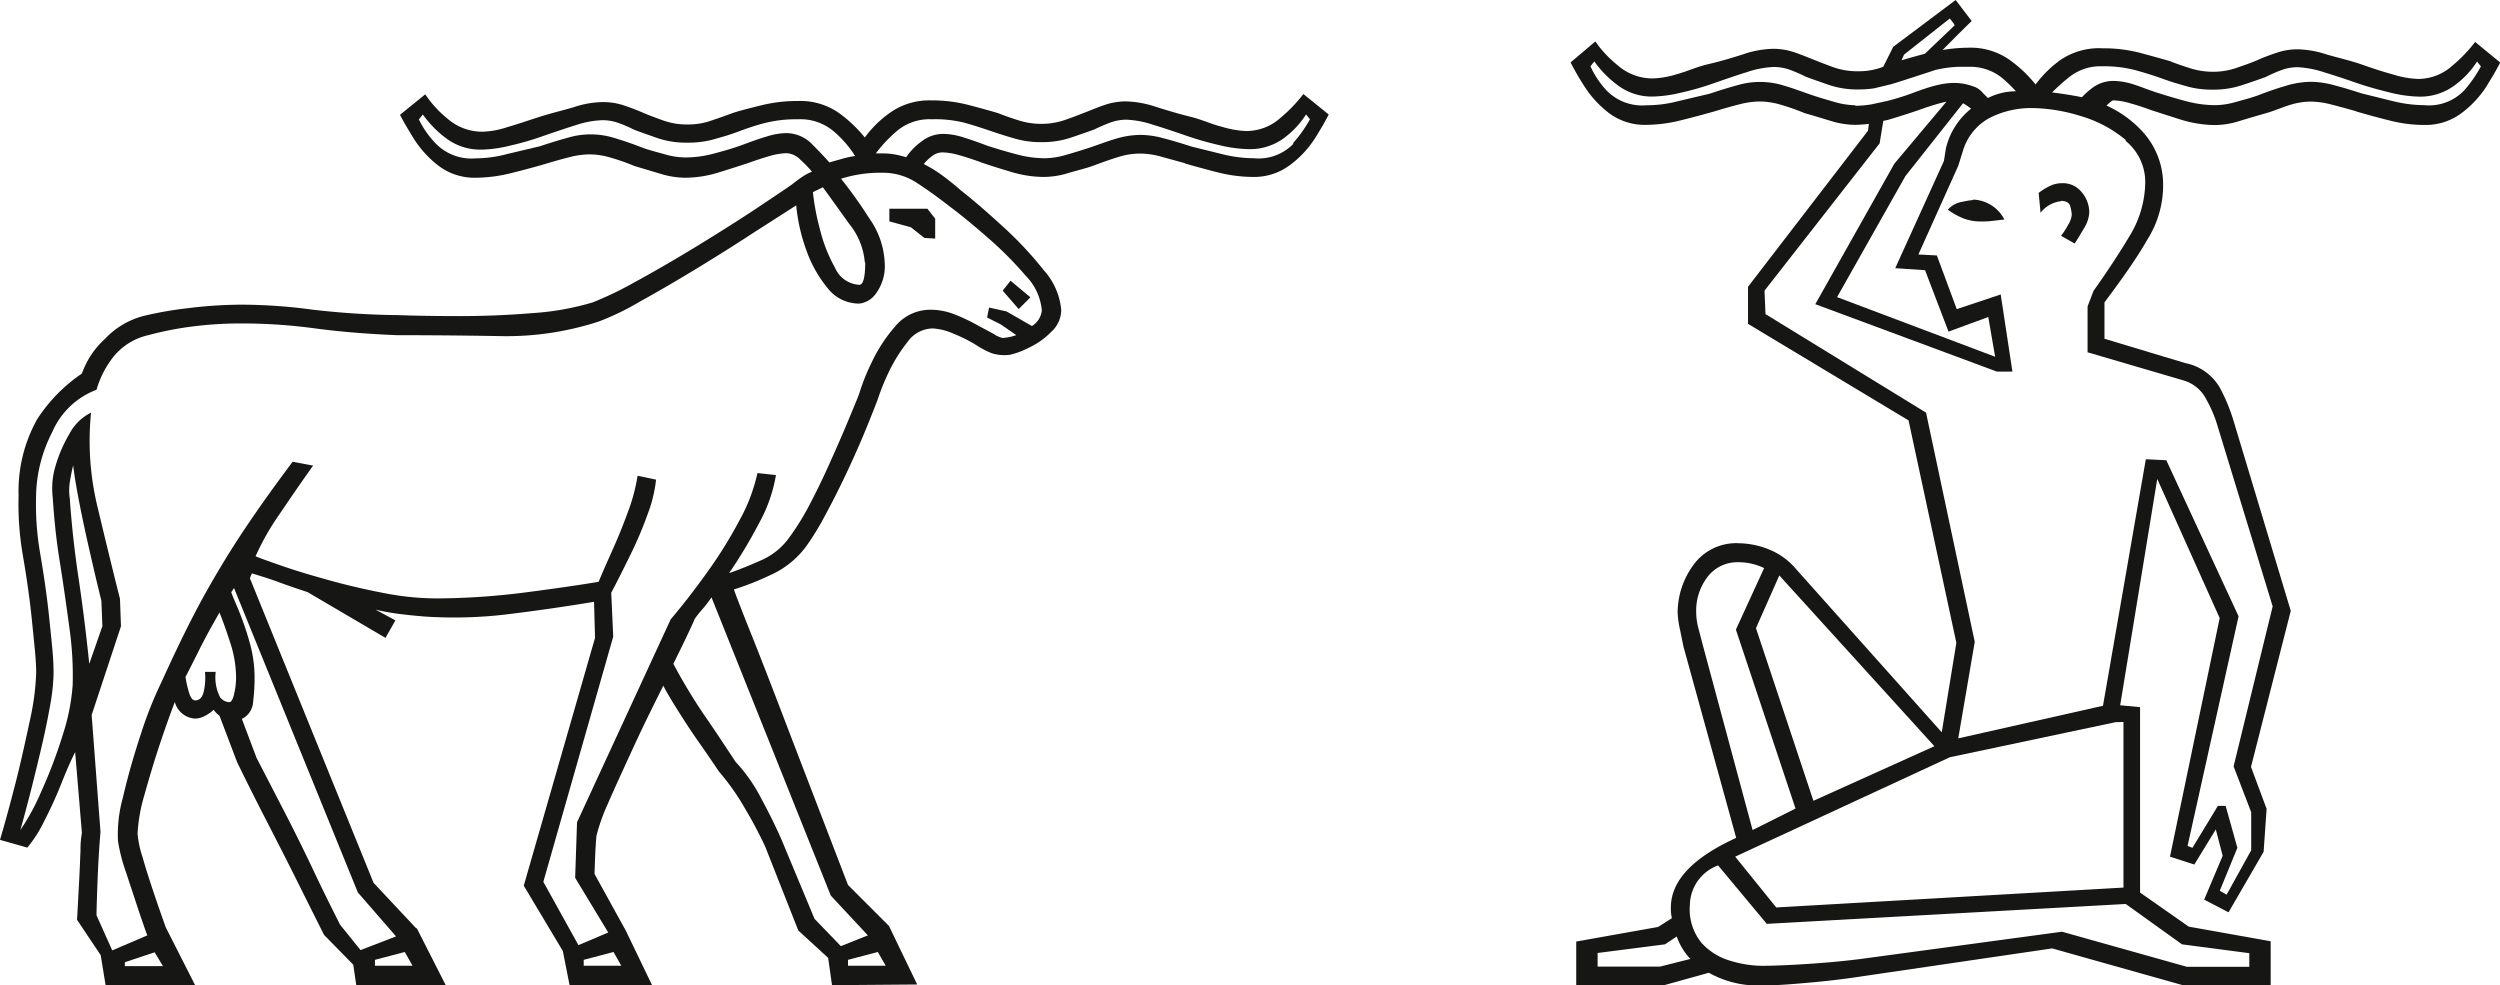
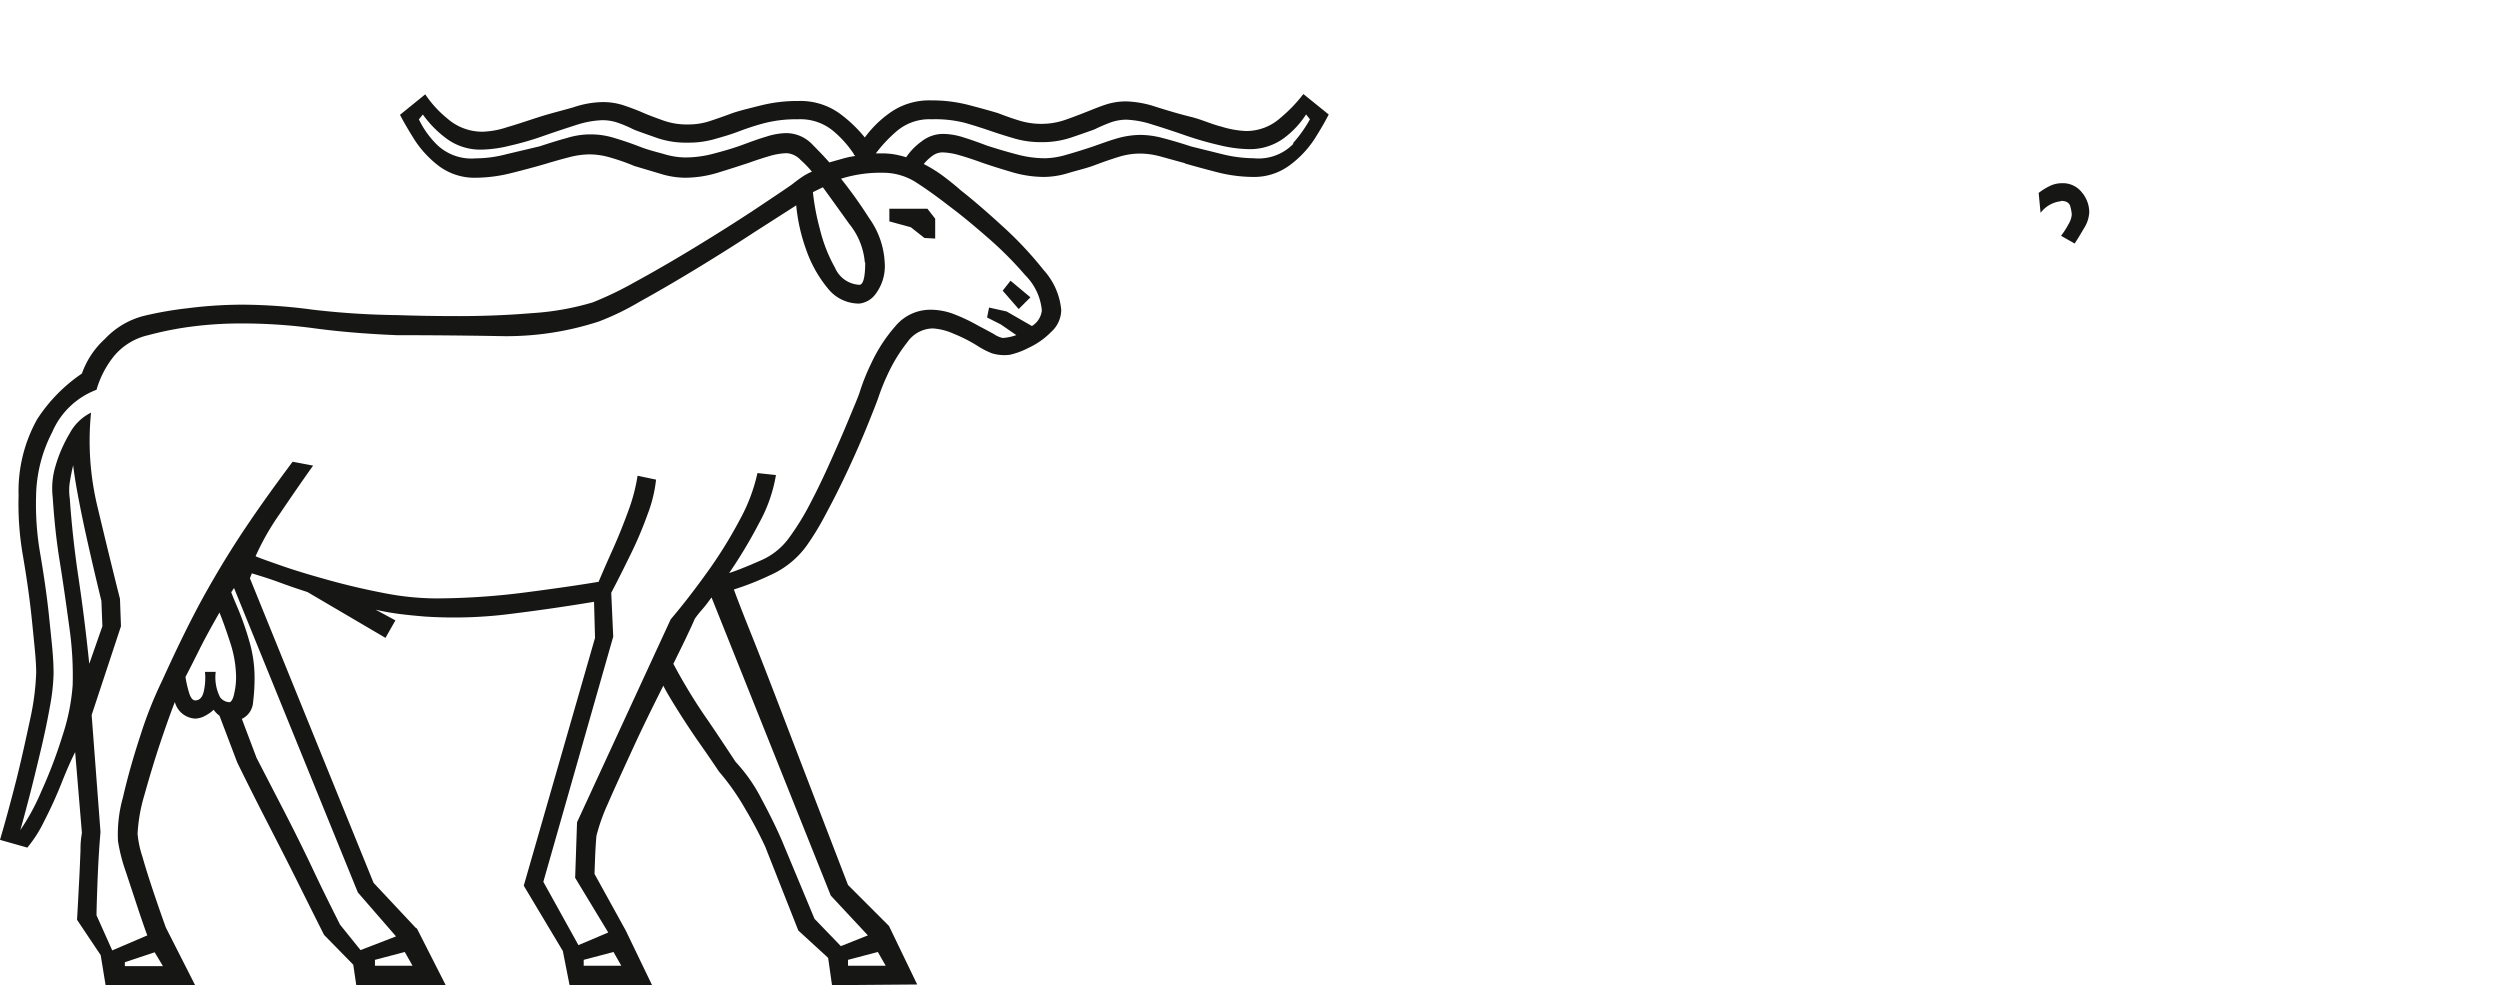
<svg xmlns="http://www.w3.org/2000/svg" id="Calque_1" data-name="Calque 1" viewBox="0 0 251.5 99.11">
  <defs>
    <style>.cls-1{fill:none;}.cls-2{clip-path:url(#clip-path);}.cls-3{fill:#161615;}</style>
    <clipPath id="clip-path">
      <rect class="cls-1" width="251.5" height="99.11" />
    </clipPath>
  </defs>
  <g id="Groupe_86" data-name="Groupe 86">
    <g class="cls-2">
      <g id="Groupe_85" data-name="Groupe 85">
        <path id="Tracé_34" data-name="Tracé 34" class="cls-3" d="M83.7,99.11l-.39-2.75-3-2.75-3.33-8.44a42.28,42.28,0,0,0-2-3.78,24.12,24.12,0,0,0-2.65-3.77c-.53-.79-1.16-1.72-1.92-2.8s-1.47-2.16-2.15-3.24-1.2-1.94-1.53-2.6c-1,2-2,4-3,6.18s-1.88,4.08-2.6,5.74A19.41,19.41,0,0,0,60,84.09c-.06.72-.11,1.51-.14,2.36s-.05,1.34-.05,1.47l3.14,5.69,2.65,5.5H57.3l-.68-3.44L52.69,89.1l7.17-24.93-.1-3.63q-4.12.69-8.49,1.23a44.83,44.83,0,0,1-8.59.25c-.84-.07-1.66-.15-2.45-.25a22.88,22.88,0,0,1-2.45-.44l2,1.08-1,1.76-7.85-4.61c-1-.32-1.95-.65-2.9-1s-1.84-.62-2.69-.88l-.2.49L37.58,88.81l4.32,4.61v-.1l2.94,5.79h-9l-.3-2.06-2.94-3c-.72-1.43-1.59-3.17-2.6-5.2s-2.08-4.12-3.19-6.28-2.09-4.12-2.95-5.88L22.08,72a2.58,2.58,0,0,1-.59-.6,3.57,3.57,0,0,1-.84.6,2.19,2.19,0,0,1-1,.29,2.23,2.23,0,0,1-2.06-1.67c-.39,1-.88,2.36-1.47,4.12S15,78.29,14.52,80a16.53,16.53,0,0,0-.68,3.88,10.23,10.23,0,0,0,.49,2.31c.32,1.14.72,2.38,1.17,3.72s.85,2.47,1.18,3.39l2.94,5.79h-9l-.49-3L7.75,92.53c.07-1.17.13-2.4.2-3.68s.11-2.38.15-3.33a9,9,0,0,1,.14-1.72l-.68-8.14c-.4.79-.86,1.83-1.38,3.14s-1.09,2.56-1.72,3.78a13,13,0,0,1-1.71,2.69L0,84.49q.78-2.65,1.62-5.94c.55-2.19,1-4.27,1.42-6.23a25.64,25.64,0,0,0,.6-4.61c0-.66-.05-1.49-.15-2.51s-.21-2.14-.34-3.38q-.3-2.74-.84-5.89a30.16,30.16,0,0,1-.44-6.08,14.83,14.83,0,0,1,1.86-7.66,16.1,16.1,0,0,1,4.51-4.61,8.52,8.52,0,0,1,2.31-3.48,8.15,8.15,0,0,1,3.87-2.31A36.65,36.65,0,0,1,18.94,31a43.87,43.87,0,0,1,5.49-.35,54.19,54.19,0,0,1,7,.5A80.35,80.35,0,0,0,40,31.7c1.64.06,3.7.1,6.19.1s4.93-.1,7.36-.3a27.31,27.31,0,0,0,6.08-1.08,35,35,0,0,0,4.27-2.06q2.9-1.58,6.18-3.58T76.05,21c1.76-1.18,3-2,3.63-2.45.33-.26.65-.51,1-.74a5.19,5.19,0,0,1,1-.54,10.41,10.41,0,0,0-1.13-1.17,2.1,2.1,0,0,0-1.42-.69,6.73,6.73,0,0,0-1.72.29c-.68.2-1.39.43-2.11.69-1,.33-2,.65-3.14,1a11.44,11.44,0,0,1-3.23.49,8.54,8.54,0,0,1-2.46-.39l-2.65-.79a21.11,21.11,0,0,0-2.35-.83,7.55,7.55,0,0,0-2.16-.34,8.39,8.39,0,0,0-2.06.29c-.78.2-1.6.43-2.45.69q-1.66.48-3.48.93a14.93,14.93,0,0,1-3.39.44,6,6,0,0,1-3.78-1.18A10.49,10.49,0,0,1,41.66,14c-.62-1-1.09-1.8-1.42-2.45l2.54-2.06A11,11,0,0,0,45,11.92a5.32,5.32,0,0,0,3.53,1.33A8.55,8.55,0,0,0,51,12.8c1-.29,2-.63,3.14-1s2.42-.68,3.53-1a9.54,9.54,0,0,1,3-.53,6.61,6.61,0,0,1,2.11.34c.68.23,1.32.47,1.91.73s1.34.53,2.06.79a7.06,7.06,0,0,0,2.45.39,6.9,6.9,0,0,0,2.21-.34c.69-.23,1.39-.47,2.11-.74s1.85-.54,3-.83a15.12,15.12,0,0,1,3.79-.45,6.75,6.75,0,0,1,4.12,1.23A13.65,13.65,0,0,1,87,13.83a11,11,0,0,1,2.55-2.5,6.8,6.8,0,0,1,4.12-1.23,14.65,14.65,0,0,1,3.73.45c1.11.29,2.13.57,3,.83.66.26,1.36.51,2.11.74a7.55,7.55,0,0,0,2.21.34,7.33,7.33,0,0,0,2.41-.39c.75-.26,1.45-.53,2.11-.79s1.23-.5,1.91-.73a6.62,6.62,0,0,1,2.11-.35,10.24,10.24,0,0,1,3,.54c1.14.36,2.3.71,3.48,1s2.09.74,3.14,1a9.7,9.7,0,0,0,2.45.44,5.12,5.12,0,0,0,3.48-1.32,15,15,0,0,0,2.31-2.4l2.55,2.06c-.33.65-.8,1.47-1.42,2.45a10.18,10.18,0,0,1-2.5,2.65,6,6,0,0,1-3.73,1.18,14.81,14.81,0,0,1-3.44-.44c-1.17-.3-2.32-.61-3.43-.93h.1l-2.51-.69a7.84,7.84,0,0,0-2.11-.29,7.22,7.22,0,0,0-2.11.34c-.75.23-1.55.51-2.4.83s-1.8.53-2.65.79a8.53,8.53,0,0,1-2.45.39,11.46,11.46,0,0,1-3.24-.49c-1.11-.33-2.16-.65-3.14-1-.72-.26-1.42-.49-2.11-.69a6.73,6.73,0,0,0-1.72-.29,1.73,1.73,0,0,0-1,.34,4.63,4.63,0,0,0-.88.83,13.81,13.81,0,0,1,1.91,1.18c.62.46,1.23.95,1.82,1.47,1.17.92,2.55,2.1,4.12,3.54A36.59,36.59,0,0,1,105,27.18a6.88,6.88,0,0,1,1.76,4,3,3,0,0,1-1,2.2,7.73,7.73,0,0,1-2.3,1.62,7.87,7.87,0,0,1-1.86.69,4.31,4.31,0,0,1-1.82-.15,8.28,8.28,0,0,1-1.42-.73,14.78,14.78,0,0,0-2.41-1.23,6,6,0,0,0-2.11-.54,3.18,3.18,0,0,0-2.55,1.37,15.82,15.82,0,0,0-1.87,3,21.65,21.65,0,0,0-1.08,2.65c-.19.53-.55,1.44-1.08,2.75s-1.16,2.76-1.91,4.37-1.5,3.11-2.26,4.51a27,27,0,0,1-2,3.29,9.07,9.07,0,0,1-3.63,2.89,27.64,27.64,0,0,1-3.63,1.43q.49,1.37,1.77,4.56t3.58,9.22q2.3,6,6.13,15.95l4.12,4.12,2.84,5.89Zm46.36-84.69A13,13,0,0,0,131.78,12l-.39-.49a8.94,8.94,0,0,1-2.26,2.41A5.77,5.77,0,0,1,125.5,15a13.3,13.3,0,0,1-2.8-.39c-1.14-.26-2.3-.59-3.48-1s-2.21-.75-3.29-1.08a9.57,9.57,0,0,0-2.6-.49,4.69,4.69,0,0,0-1.66.3,16.89,16.89,0,0,0-1.57.68c-.72.26-1.52.54-2.41.84a9.13,9.13,0,0,1-2.89.44,9.45,9.45,0,0,1-2.65-.34c-.79-.23-1.57-.47-2.36-.74s-1.85-.62-2.79-.88A12.19,12.19,0,0,0,93.71,12a5.06,5.06,0,0,0-3.53,1.22,14,14,0,0,0-2.07,2.21h.69a7.72,7.72,0,0,1,1.18.1,9.67,9.67,0,0,1,1.18.29,6.3,6.3,0,0,1,1.52-1.57,3.54,3.54,0,0,1,2.21-.78,6.89,6.89,0,0,1,2,.34q1.13.35,2.4.84c1,.32,2,.62,3,.88a10.87,10.87,0,0,0,2.84.39,7.89,7.89,0,0,0,2.11-.34c.82-.23,1.62-.48,2.41-.74s1.71-.62,2.6-.88a8.82,8.82,0,0,1,2.5-.39,9,9,0,0,1,2.3.34c.89.23,1.82.51,2.8.83l3.19.79a13.41,13.41,0,0,0,3.09.39,4.88,4.88,0,0,0,4-1.47M14.82,94.1c-.13-.32-.41-1.13-.84-2.4l-1.32-4a17.08,17.08,0,0,1-.79-3.09,13.66,13.66,0,0,1,.49-4.36q.69-3,1.77-6.28a40.64,40.64,0,0,1,2.16-5.45q2.45-5.4,4.37-8.83t3.92-6.42q2-3,4.86-6.82l2.06.39c-1.12,1.57-2.24,3.2-3.39,4.9a25.49,25.49,0,0,0-2.4,4.22c.46.2,1.37.52,2.75,1s2.94.94,4.71,1.43,3.58.91,5.44,1.27a27.87,27.87,0,0,0,5.15.54,71.69,71.69,0,0,0,9-.59c3.08-.4,5.56-.76,7.46-1.08.33-.79.78-1.83,1.37-3.14s1.13-2.65,1.62-4a18,18,0,0,0,.93-3.53l1.86.39a13.86,13.86,0,0,1-.83,3.43,38.35,38.35,0,0,1-1.77,4.17c-.69,1.41-1.32,2.67-1.91,3.78l.2,4.42L54.66,88.71l3.53,6.37,3-1.27-3.33-5.5.19-5.59,9.42-20.41c1.11-1.31,2.31-2.84,3.58-4.61a44.73,44.73,0,0,0,3.34-5.35,17.59,17.59,0,0,0,1.81-4.76l1.86.2a15.07,15.07,0,0,1-1.71,4.86,47.92,47.92,0,0,1-3,5q1.19-.39,3.09-1.23a6.85,6.85,0,0,0,3-2.4,25.37,25.37,0,0,0,2-3.24q1.08-2.05,2.11-4.37c.69-1.53,1.29-2.92,1.81-4.17s.89-2.12,1.08-2.65a21.61,21.61,0,0,1,1.23-3.09,15.64,15.64,0,0,1,2.4-3.68,4.57,4.57,0,0,1,3.54-1.66,6.53,6.53,0,0,1,2.35.44,18.09,18.09,0,0,1,2.55,1.22c.53.27,1,.53,1.48.79a2.5,2.5,0,0,0,.88.39,4.93,4.93,0,0,0,1.37-.29l-1.57-1.08-1.37-.69.2-1,1.76.39,2.55,1.47a2.11,2.11,0,0,0,1-1.57,5.73,5.73,0,0,0-1.66-3.53,36.26,36.26,0,0,0-3.87-3.87q-2.2-1.92-3.78-3.09c-1.18-.92-2.27-1.7-3.29-2.36a6.14,6.14,0,0,0-3.38-1,13.14,13.14,0,0,0-4.22.6,46.31,46.31,0,0,1,2.85,4A8.32,8.32,0,0,1,89,26.4a4.64,4.64,0,0,1-.89,3.14,2.35,2.35,0,0,1-1.67,1A4,4,0,0,1,83.27,29a12.57,12.57,0,0,1-2.17-3.88,18.06,18.06,0,0,1-1-4.46L75.9,23.35Q73.2,25.12,70.11,27t-5.74,3.34a26.33,26.33,0,0,1-4.12,2,29.89,29.89,0,0,1-10.06,1.47c-3.57-.06-7-.09-10.26-.09q-4.6-.19-8.29-.69a54.36,54.36,0,0,0-7.21-.49,38.25,38.25,0,0,0-5.35.34,33.11,33.11,0,0,0-4.17.84,6.28,6.28,0,0,0-3.48,2.15,9.66,9.66,0,0,0-1.72,3.34,7.87,7.87,0,0,0-4.46,4.27,14.41,14.41,0,0,0-1.62,6.43,28.8,28.8,0,0,0,.44,5.93q.54,3.19.83,5.84c.13,1.24.25,2.39.35,3.43s.14,1.93.14,2.65A20.49,20.49,0,0,1,5,71.19c-.26,1.47-.59,3-1,4.71s-.77,3.19-1.13,4.56-.63,2.39-.83,3.05a22.07,22.07,0,0,0,2.11-3.88,48.22,48.22,0,0,0,2.16-5.69,21,21,0,0,0,1-5A33.84,33.84,0,0,0,7,63.29c-.3-2.22-.62-4.51-1-6.87S5.43,51.94,5.3,50a7.77,7.77,0,0,1,.29-3.14A13.91,13.91,0,0,1,7,43.62a4.9,4.9,0,0,1,2.16-2.11,28.26,28.26,0,0,0,.68,9.61Q11,56,12.07,60.25l.1,2.75L9.22,71.93l.89,11.77c-.13,1.51-.23,3.16-.3,5s-.1,2.92-.1,3.38l1.58,3.53Zm86.05-64.86.79-1,2,1.67-1.18,1.18ZM93,23.94l-1.37-1.08-2.16-.59V21h3.83l.78,1v2ZM88.31,95.77l-3,.79v.59H89.1Zm-1-1.67-3.73-4-12-30c-.33.46-.65.89-1,1.28a10,10,0,0,0-.69.88c-.19.46-.49,1.1-.88,1.92s-.82,1.68-1.27,2.6a55.82,55.82,0,0,0,3,5C71.94,73.51,73,75.13,74,76.64a16.35,16.35,0,0,1,2.6,3.72q1.32,2.46,2.11,4.32l3.23,7.75,2.65,2.75ZM87,26.4a7.05,7.05,0,0,0-1.57-3.88q-1.57-2.2-2.65-3.68l-1,.49A23,23,0,0,0,82.47,23,15.35,15.35,0,0,0,84,26.93a2.82,2.82,0,0,0,2.45,1.72c.39,0,.59-.75.59-2.25M84.64,16A8.42,8.42,0,0,1,86,15.7v-.1h-.1v-.1a10.79,10.79,0,0,0-2-2.26A5.17,5.17,0,0,0,80.27,12a12.81,12.81,0,0,0-3.38.39c-1,.26-1.85.56-2.7.88s-1.57.51-2.36.74a9.43,9.43,0,0,1-2.64.34,9,9,0,0,1-3-.44c-.85-.3-1.63-.57-2.35-.84-.51-.25-1-.48-1.57-.68a4.78,4.78,0,0,0-1.67-.3,9.54,9.54,0,0,0-2.65.49q-1.57.5-3.24,1.08a29.36,29.36,0,0,1-3.44,1,12.75,12.75,0,0,1-2.75.39,5.72,5.72,0,0,1-3.63-1.13,10.7,10.7,0,0,1-2.35-2.4l-.4.49a9.18,9.18,0,0,0,1.72,2.45,5,5,0,0,0,4,1.47A12.35,12.35,0,0,0,51,15.5l3.29-.78c1-.33,1.9-.61,2.75-.84a8,8,0,0,1,4.76,0c.88.26,1.75.56,2.6.89s1.59.5,2.4.73a7.63,7.63,0,0,0,2.11.34,11,11,0,0,0,2.9-.39c1-.26,2-.55,2.89-.88s1.65-.61,2.41-.83a6.84,6.84,0,0,1,2-.35,3.67,3.67,0,0,1,2.65,1.18c.78.79,1.34,1.38,1.67,1.77L84.63,16M61.72,95.77l-3,.79v.59H62.5Zm-21,0-3,.79v.59H41.5Zm-.88-1.57L36,89.78,23.55,59.17a.75.75,0,0,0-.15.2.52.52,0,0,1-.14.19c.06.2.29.76.68,1.67a28.9,28.9,0,0,1,1.13,3.24,13,13,0,0,1,.54,3.73,20.14,20.14,0,0,1-.15,2.45,2,2,0,0,1-1.13,1.67l1.48,3.92,2.89,5.59q1.62,3.15,3,6.09c.95,2,1.79,3.67,2.51,5.1l2.06,2.56ZM23.55,69.82a7.4,7.4,0,0,0,.2-1.62,11.44,11.44,0,0,0-.6-3.58c-.39-1.21-.75-2.21-1.07-3-.79,1.38-1.46,2.6-2,3.68s-1,2-1.42,2.8A10.83,10.83,0,0,0,19,69.62c.16.56.37.84.64.84.45,0,.75-.33.88-1a6.16,6.16,0,0,0,.1-1.87h1.08a4.41,4.41,0,0,0,.44,2.55,1.23,1.23,0,0,0,.93.5c.19,0,.36-.28.49-.84m-8,26-3,1v.39h3.83ZM10.3,63l-.1-2.55c-.32-1.31-.68-2.82-1.07-4.52s-.76-3.37-1.08-5-.56-3-.69-4.12c-.13.52-.24,1.1-.34,1.71a5.51,5.51,0,0,0,0,1.62c.19,2.75.49,5.4.88,8s.75,5.43,1.08,8.64Z" />
        <path id="Tracé_35" data-name="Tracé 35" class="cls-3" d="M207.34,20.21c.52,0,.83.18.93.55a3.91,3.91,0,0,1,.15.83,2.26,2.26,0,0,1-.35,1,7.51,7.51,0,0,1-.73,1.13l1.37.78c.26-.39.57-.9.93-1.52a3.33,3.33,0,0,0,.54-1.62,3.12,3.12,0,0,0-.74-2,2.42,2.42,0,0,0-2-.93,2.79,2.79,0,0,0-1.27.3,6,6,0,0,0-1.08.68l.19,2a3,3,0,0,1,2.07-1.17" />
-         <path id="Tracé_36" data-name="Tracé 36" class="cls-3" d="M198.5,20.12a8.89,8.89,0,0,0-1.13.19,2.41,2.41,0,0,0-1.42.79,7.61,7.61,0,0,0,1.47.83,4.78,4.78,0,0,0,1.87.35c.32,0,.68,0,1.08-.05l1.27-.15a3.69,3.69,0,0,0-3.14-2" />
-         <path id="Tracé_37" data-name="Tracé 37" class="cls-3" d="M249,4.22a15,15,0,0,1-2.31,2.4,5.14,5.14,0,0,1-3.48,1.32,9.7,9.7,0,0,1-2.45-.44c-1.05-.29-2.1-.63-3.14-1s-2.34-.67-3.49-1a10.12,10.12,0,0,0-3-.54,6.58,6.58,0,0,0-2.11.35c-.69.23-1.33.47-1.91.73s-1.36.53-2.12.79a7.23,7.23,0,0,1-2.4.39,7.55,7.55,0,0,1-2.21-.34c-.75-.23-1.46-.48-2.11-.74-.92-.26-1.93-.54-3-.83a14.65,14.65,0,0,0-3.73-.45A6.89,6.89,0,0,0,207.33,6a11.2,11.2,0,0,0-2.55,2.5A13.1,13.1,0,0,0,202.13,6,6.8,6.8,0,0,0,198,4.8a16.06,16.06,0,0,0-2.58.23L197,3.44l1.35-1.33L196.74,0l-6.28,4.71-1,2-.32.12a6.9,6.9,0,0,1-2.21.34,7.31,7.31,0,0,1-2.45-.39c-.72-.26-1.41-.53-2.06-.79s-1.23-.5-1.91-.73a6.62,6.62,0,0,0-2.11-.35,9.86,9.86,0,0,0-3,.54c-1.11.36-2.29.71-3.53,1s-2.16.74-3.14,1a8.89,8.89,0,0,1-2.45.44,5.31,5.31,0,0,1-3.54-1.32,11.64,11.64,0,0,1-2.25-2.4L158,6.28a28.05,28.05,0,0,0,1.42,2.45,10.49,10.49,0,0,0,2.45,2.65,6,6,0,0,0,3.78,1.18,14.77,14.77,0,0,0,3.38-.44c1.21-.3,2.38-.61,3.49-.93.85-.26,1.67-.49,2.45-.69a8.39,8.39,0,0,1,2.06-.29,7.55,7.55,0,0,1,2.16.34,21.85,21.85,0,0,1,2.35.83c.92.26,1.8.53,2.65.79a8.53,8.53,0,0,0,2.45.39,12.62,12.62,0,0,0,1.37-.1l-.09.69-12.07,15.7v3.73L192,42.29l4.81,22.38-1.47,9L180.65,57.21A6.91,6.91,0,0,0,178,55.29a8.41,8.41,0,0,0-3.05-.64,5.31,5.31,0,0,0-4.61,2.21,8.15,8.15,0,0,0-1.57,4.76,9.56,9.56,0,0,0,.25,1.77c.16.78.27,1.34.34,1.67l5.3,19.23q-6.57,3-6.57,7a4.39,4.39,0,0,0,.1,1.08l-1.38.88-8.24,1.47v4.42h8.73l4.61-1.28a10.1,10.1,0,0,0,5.21,1.28c.32,0,1.42,0,3.28-.15s4.08-.34,6.63-.73l19.42-2.85,13.25,3.73h8.73V94.69l-8.24-1.47-4.9-3.43V71.14l-2-.19,3.73-22.77,6.28,14-5,24,2.45.79,2.16-3.53.69,2.65-1.86,4.41,2.45,1.28,3.53-6.09.3-4.32-1.57-4.22,4-15.7-5.79-19.23a17.77,17.77,0,0,0-1.33-3.19,5.14,5.14,0,0,0-3.48-2.5l-8.14-2.45V30.42C213.52,28,215,25.91,216,24.14a10.22,10.22,0,0,0,1.61-5.4,7.89,7.89,0,0,0-2.11-5.54,11.08,11.08,0,0,0-3.59-2.58c.26-.23.52-.52.7-.52a6.27,6.27,0,0,1,1.72.3c.69.19,1.39.42,2.11.69,1,.32,2,.65,3.14,1a11.83,11.83,0,0,0,3.24.49,8.16,8.16,0,0,0,2.45-.4c.85-.26,1.73-.52,2.65-.78s1.65-.6,2.4-.83a7.3,7.3,0,0,1,2.12-.35,8.4,8.4,0,0,1,2.11.3c.75.19,1.58.42,2.5.68H237c1.11.33,2.26.64,3.43.93a13.81,13.81,0,0,0,3.44.44,6,6,0,0,0,3.73-1.17,10.33,10.33,0,0,0,2.5-2.65c.62-1,1.09-1.8,1.42-2.46ZM191.54,5.5l4.61-3.64.39.5.1.19-3,2.86c-.87.23-1.66.45-2.35.66Zm-4.9,5.09a7.89,7.89,0,0,1-2.11-.34c-.82-.23-1.62-.47-2.41-.74s-1.71-.62-2.6-.88a8,8,0,0,0-4.76-.05c-.85.23-1.76.51-2.74.84l-3.29.78a12.4,12.4,0,0,1-3.09.39,5,5,0,0,1-4-1.47A9.07,9.07,0,0,1,160,6.67l.39-.49a10.54,10.54,0,0,0,2.36,2.4,5.68,5.68,0,0,0,3.63,1.13,13.41,13.41,0,0,0,2.74-.39,29.32,29.32,0,0,0,3.44-1c1.11-.39,2.19-.76,3.23-1.08a9.27,9.27,0,0,1,2.66-.5,4.78,4.78,0,0,1,1.67.3,16.64,16.64,0,0,1,1.57.69c.72.26,1.5.54,2.35.83a8.93,8.93,0,0,0,2.94.44,11,11,0,0,0,1.53-.11l1.75-.42c.58-.18,1.15-.35,1.73-.55l.54-.17,1.65-.54.51-.17A12.13,12.13,0,0,1,197,6.72l.59,0,.46,0A5.1,5.1,0,0,1,201.6,8a14.83,14.83,0,0,1,1.2,1.18,6.37,6.37,0,0,0-2.82.68c-.15-.16-.31-.32-.49-.49a2.15,2.15,0,0,0-.7-.57c-2.15-.89-3.9-.37-6.57.63a23.84,23.84,0,0,1-2.43.74l-1.53.33a9.85,9.85,0,0,1-1.62.14m11.68.27a7.28,7.28,0,0,0-2.56,4l-.2,1.28-4.9,10.79,3,.2,2.36,6.18,4-1.47.69,4-15.9-6,6.87-12.17,5.8-7.33a5.19,5.19,0,0,1,.79.53M179,57.89l15.6,17.18-12.17,5.49-5.78-17.37ZM171.33,65c-.14-.52-.28-1.09-.45-1.72a6.28,6.28,0,0,1-.24-1.62,5.58,5.58,0,0,1,1.18-3.68,3.77,3.77,0,0,1,3-1.42,5.9,5.9,0,0,1,2.65.59l-2.84,6.19,6,18-4.32,2.16ZM167,97.24h-6.28V95.87L167.5,95l1.18-.79a6.33,6.33,0,0,0,1.37,2.26ZM219.51,95l6.77.89v1.37H220l-12.56-3.53-20.31,2.75c-1.51.19-3.26.36-5.25.49s-3.55.19-4.66.19a11.14,11.14,0,0,1-3.09-.49,6.25,6.25,0,0,1-2.95-1.81A5.31,5.31,0,0,1,170,91.06a4.32,4.32,0,0,1,2.84-4l4.9,5.88,36.11-2Zm-5.89-22.37V89.29l-34.93,2-4.13-5.11,21.59-10,16.68-3.53Zm.19-58.48a5.32,5.32,0,0,1,2,4.22,10.54,10.54,0,0,1-1.62,5.45c-1.08,1.8-2.28,3.61-3.58,5.44l-.6,1.57v4.61l9.72,2.85a3.74,3.74,0,0,1,2.21,1.86A13,13,0,0,1,223.13,43L228.63,61l-3.93,16.1,1.77,4.61v3.83L224,90l-.69-.39,1.77-4.32-1.18-4.22h-.78l-2.56,4.22-.49-.19L225.2,62l-7.27-15.7-2.06-.1L211.56,71,197,74.28l1.66-9.71-4.9-23.06L177.61,31.6l-.1-2.36,11.58-14.82.37-2.26.43-.09c1.11-.33,2.16-.66,3.14-1,.72-.26,1.42-.49,2.11-.68.24-.07.45-.11.67-.16l-5.24,6.24-7.95,14.13,18.26,6.78h1.57l-1.18-7.76-4.42,1.48-2-5.4-1.86-.1L197,16.68l.49-1.57a5.58,5.58,0,0,1,2.65-3.24,9.24,9.24,0,0,1,4.32-1,17.11,17.11,0,0,1,4.81.79,12.52,12.52,0,0,1,4.61,2.45m34-5a4.88,4.88,0,0,1-4,1.47,13.41,13.41,0,0,1-3.09-.39l-3.19-.79c-1-.32-1.91-.6-2.8-.83a9,9,0,0,0-2.3-.34,8.82,8.82,0,0,0-2.5.39c-.89.26-1.75.55-2.6.88s-1.59.51-2.41.74a7.89,7.89,0,0,1-2.11.34A11.31,11.31,0,0,1,220,10.2c-1-.26-2-.56-3-.88s-1.65-.61-2.4-.84a6.89,6.89,0,0,0-2-.34,3.54,3.54,0,0,0-2.21.78,7.76,7.76,0,0,0-.95.86c-.64-.13-1.74-.33-3-.48A18.89,18.89,0,0,1,208,7.89a5.06,5.06,0,0,1,3.53-1.22,12.19,12.19,0,0,1,3.29.39c.95.26,1.88.55,2.79.88s1.57.51,2.36.74a9.45,9.45,0,0,0,2.65.34,9.13,9.13,0,0,0,2.89-.44c.89-.29,1.69-.57,2.41-.83a14.64,14.64,0,0,1,1.57-.69,4.68,4.68,0,0,1,1.65-.3,10,10,0,0,1,2.6.49c1.08.33,2.17.69,3.29,1.08s2.34.72,3.48,1a13.21,13.21,0,0,0,2.8.39,5.79,5.79,0,0,0,3.62-1.13,8.9,8.9,0,0,0,2.26-2.4l.39.49a13.44,13.44,0,0,1-1.71,2.45" />
      </g>
    </g>
  </g>
</svg>